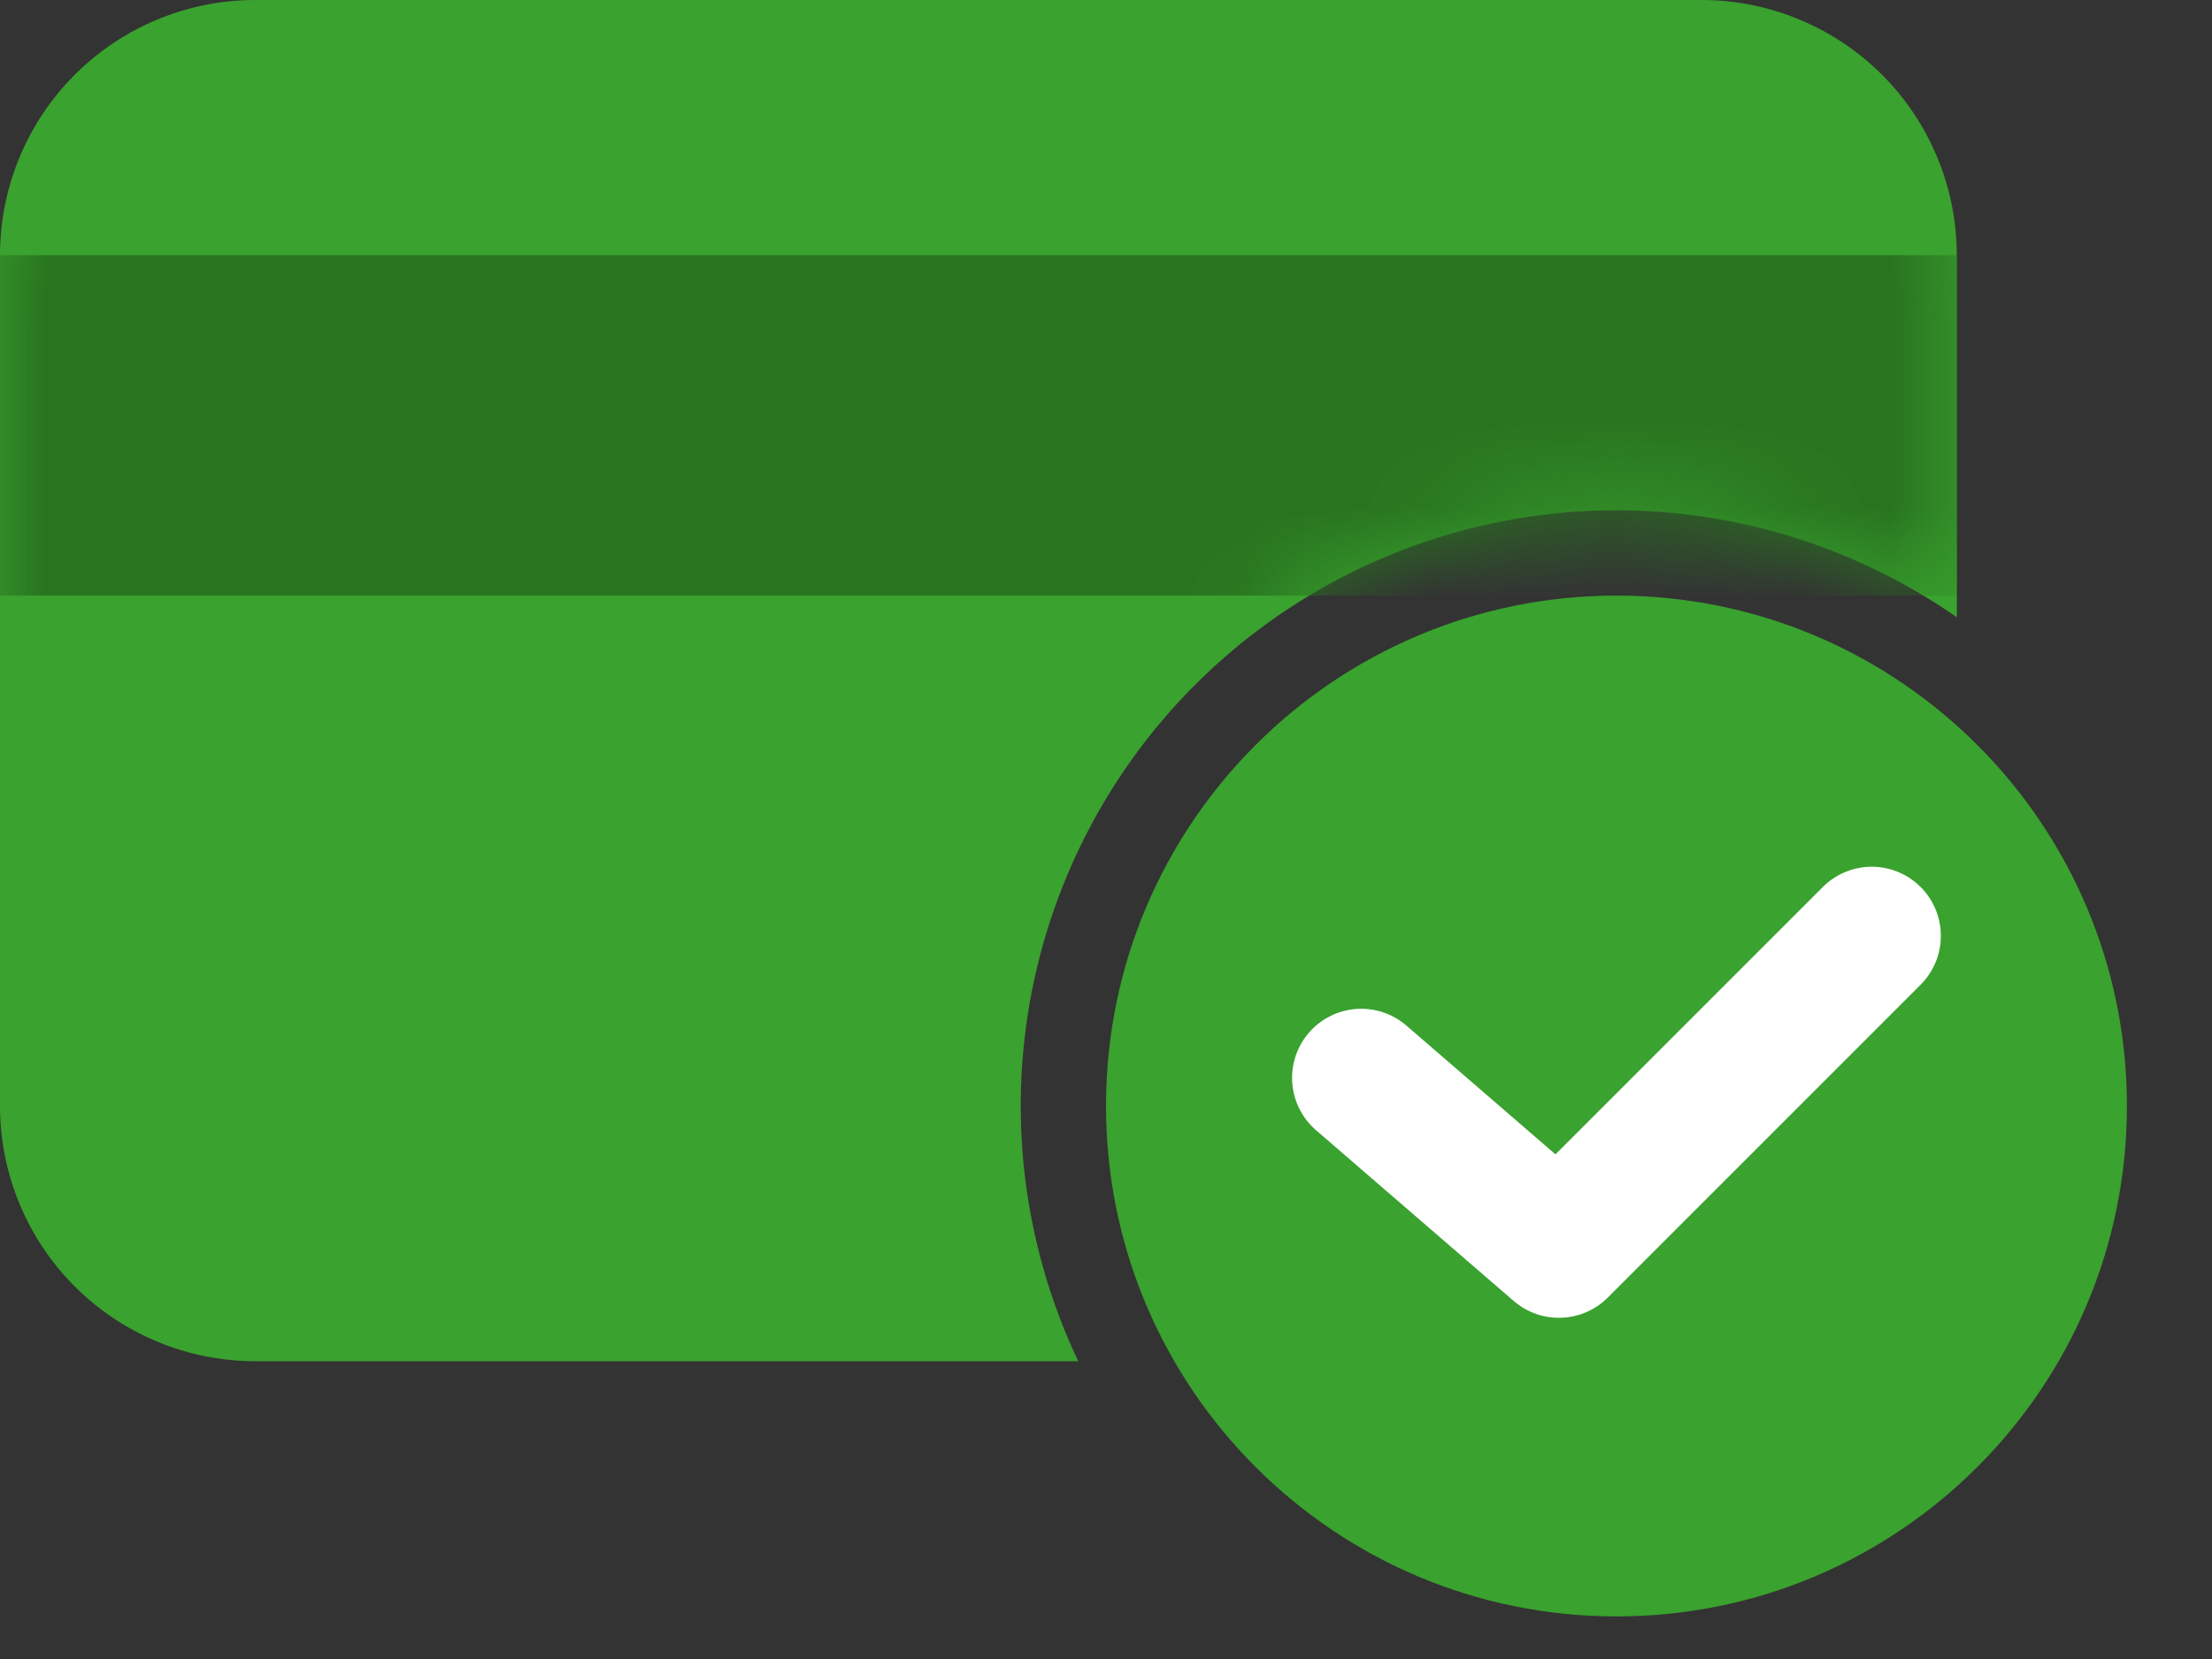
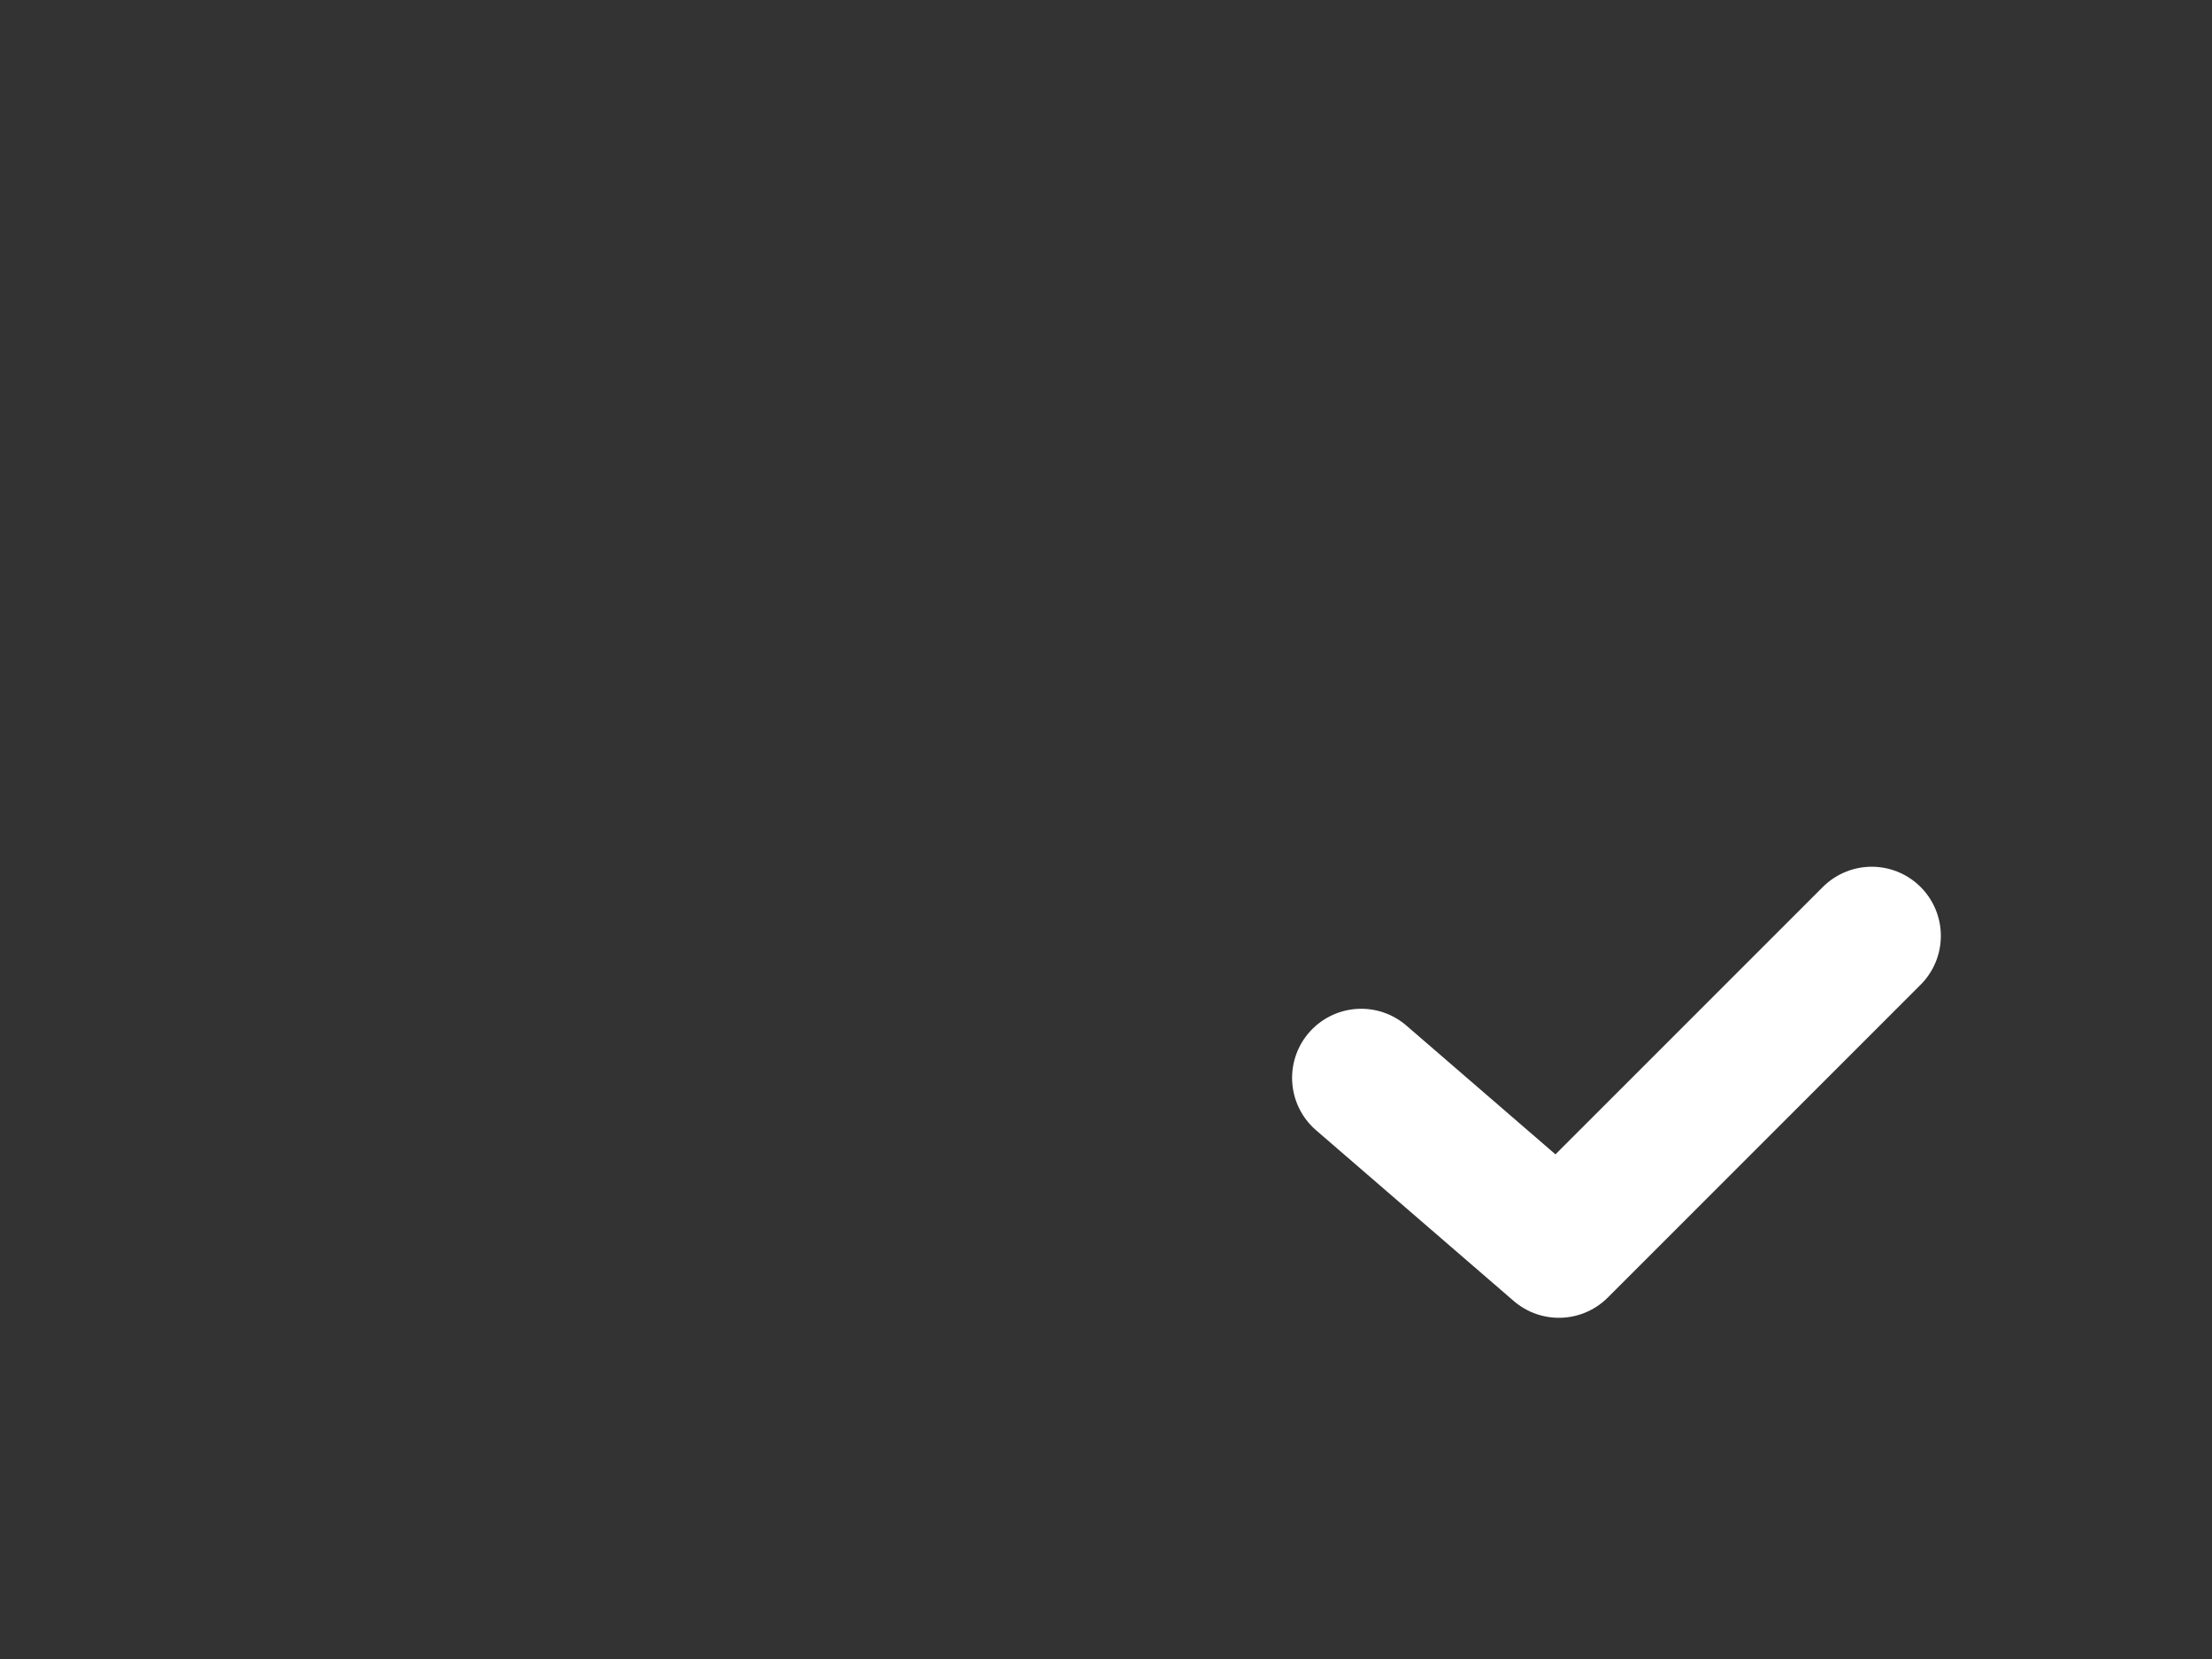
<svg xmlns="http://www.w3.org/2000/svg" width="24" height="18" viewBox="0 0 24 18" fill="none">
  <rect x="0" y="0" width="24" height="18" fill="#333333" stroke="none" />
  <g clip-path="url(#clip0_37_481)">
-     <path d="M18.462 0C19.196 0 19.9 0.292 20.42 0.811C20.939 1.33 21.231 2.035 21.231 2.769L21.232 6.698C20.063 5.883 18.657 5.477 17.233 5.544C15.81 5.611 14.449 6.146 13.361 7.067C12.273 7.988 11.521 9.243 11.22 10.636C10.92 12.029 11.088 13.482 11.699 14.769H2.769C2.035 14.769 1.33 14.477 0.811 13.958C0.292 13.439 0 12.734 0 12L0 2.769C0 2.035 0.292 1.33 0.811 0.811C1.33 0.292 2.035 0 2.769 0L18.462 0Z" fill="#3AA22E" />
    <mask id="mask0_37_481" style="mask-type:luminance" maskUnits="userSpaceOnUse" x="0" y="0" width="22" height="15">
-       <path d="M18.462 0C19.196 0 19.9 0.292 20.42 0.811C20.939 1.33 21.231 2.035 21.231 2.769L21.232 6.698C20.063 5.883 18.657 5.477 17.233 5.544C15.81 5.611 14.449 6.146 13.361 7.067C12.273 7.988 11.521 9.243 11.22 10.636C10.92 12.029 11.088 13.482 11.699 14.769H2.769C2.035 14.769 1.33 14.477 0.811 13.958C0.292 13.439 0 12.734 0 12L0 2.769C0 2.035 0.292 1.33 0.811 0.811C1.33 0.292 2.035 0 2.769 0L18.462 0Z" fill="#28741F" />
-     </mask>
+       </mask>
    <g mask="url(#mask0_37_481)">
      <path fill-rule="evenodd" clip-rule="evenodd" d="M0 2.769H21.231V6.462H0V2.769Z" fill="#28741F" />
    </g>
-     <path d="M17.538 17.538C20.597 17.538 23.077 15.059 23.077 12C23.077 8.941 20.597 6.462 17.538 6.462C14.48 6.462 12 8.941 12 12C12 15.059 14.48 17.538 17.538 17.538Z" fill="#3AA22E" />
    <path d="M14.769 11.695L16.914 13.548L20.308 10.154" stroke="white" stroke-width="1.5" stroke-linecap="round" stroke-linejoin="round" />
  </g>
  <defs>
    <clipPath id="clip0_37_481">
      <rect width="24" height="18" fill="white" />
    </clipPath>
  </defs>
</svg>